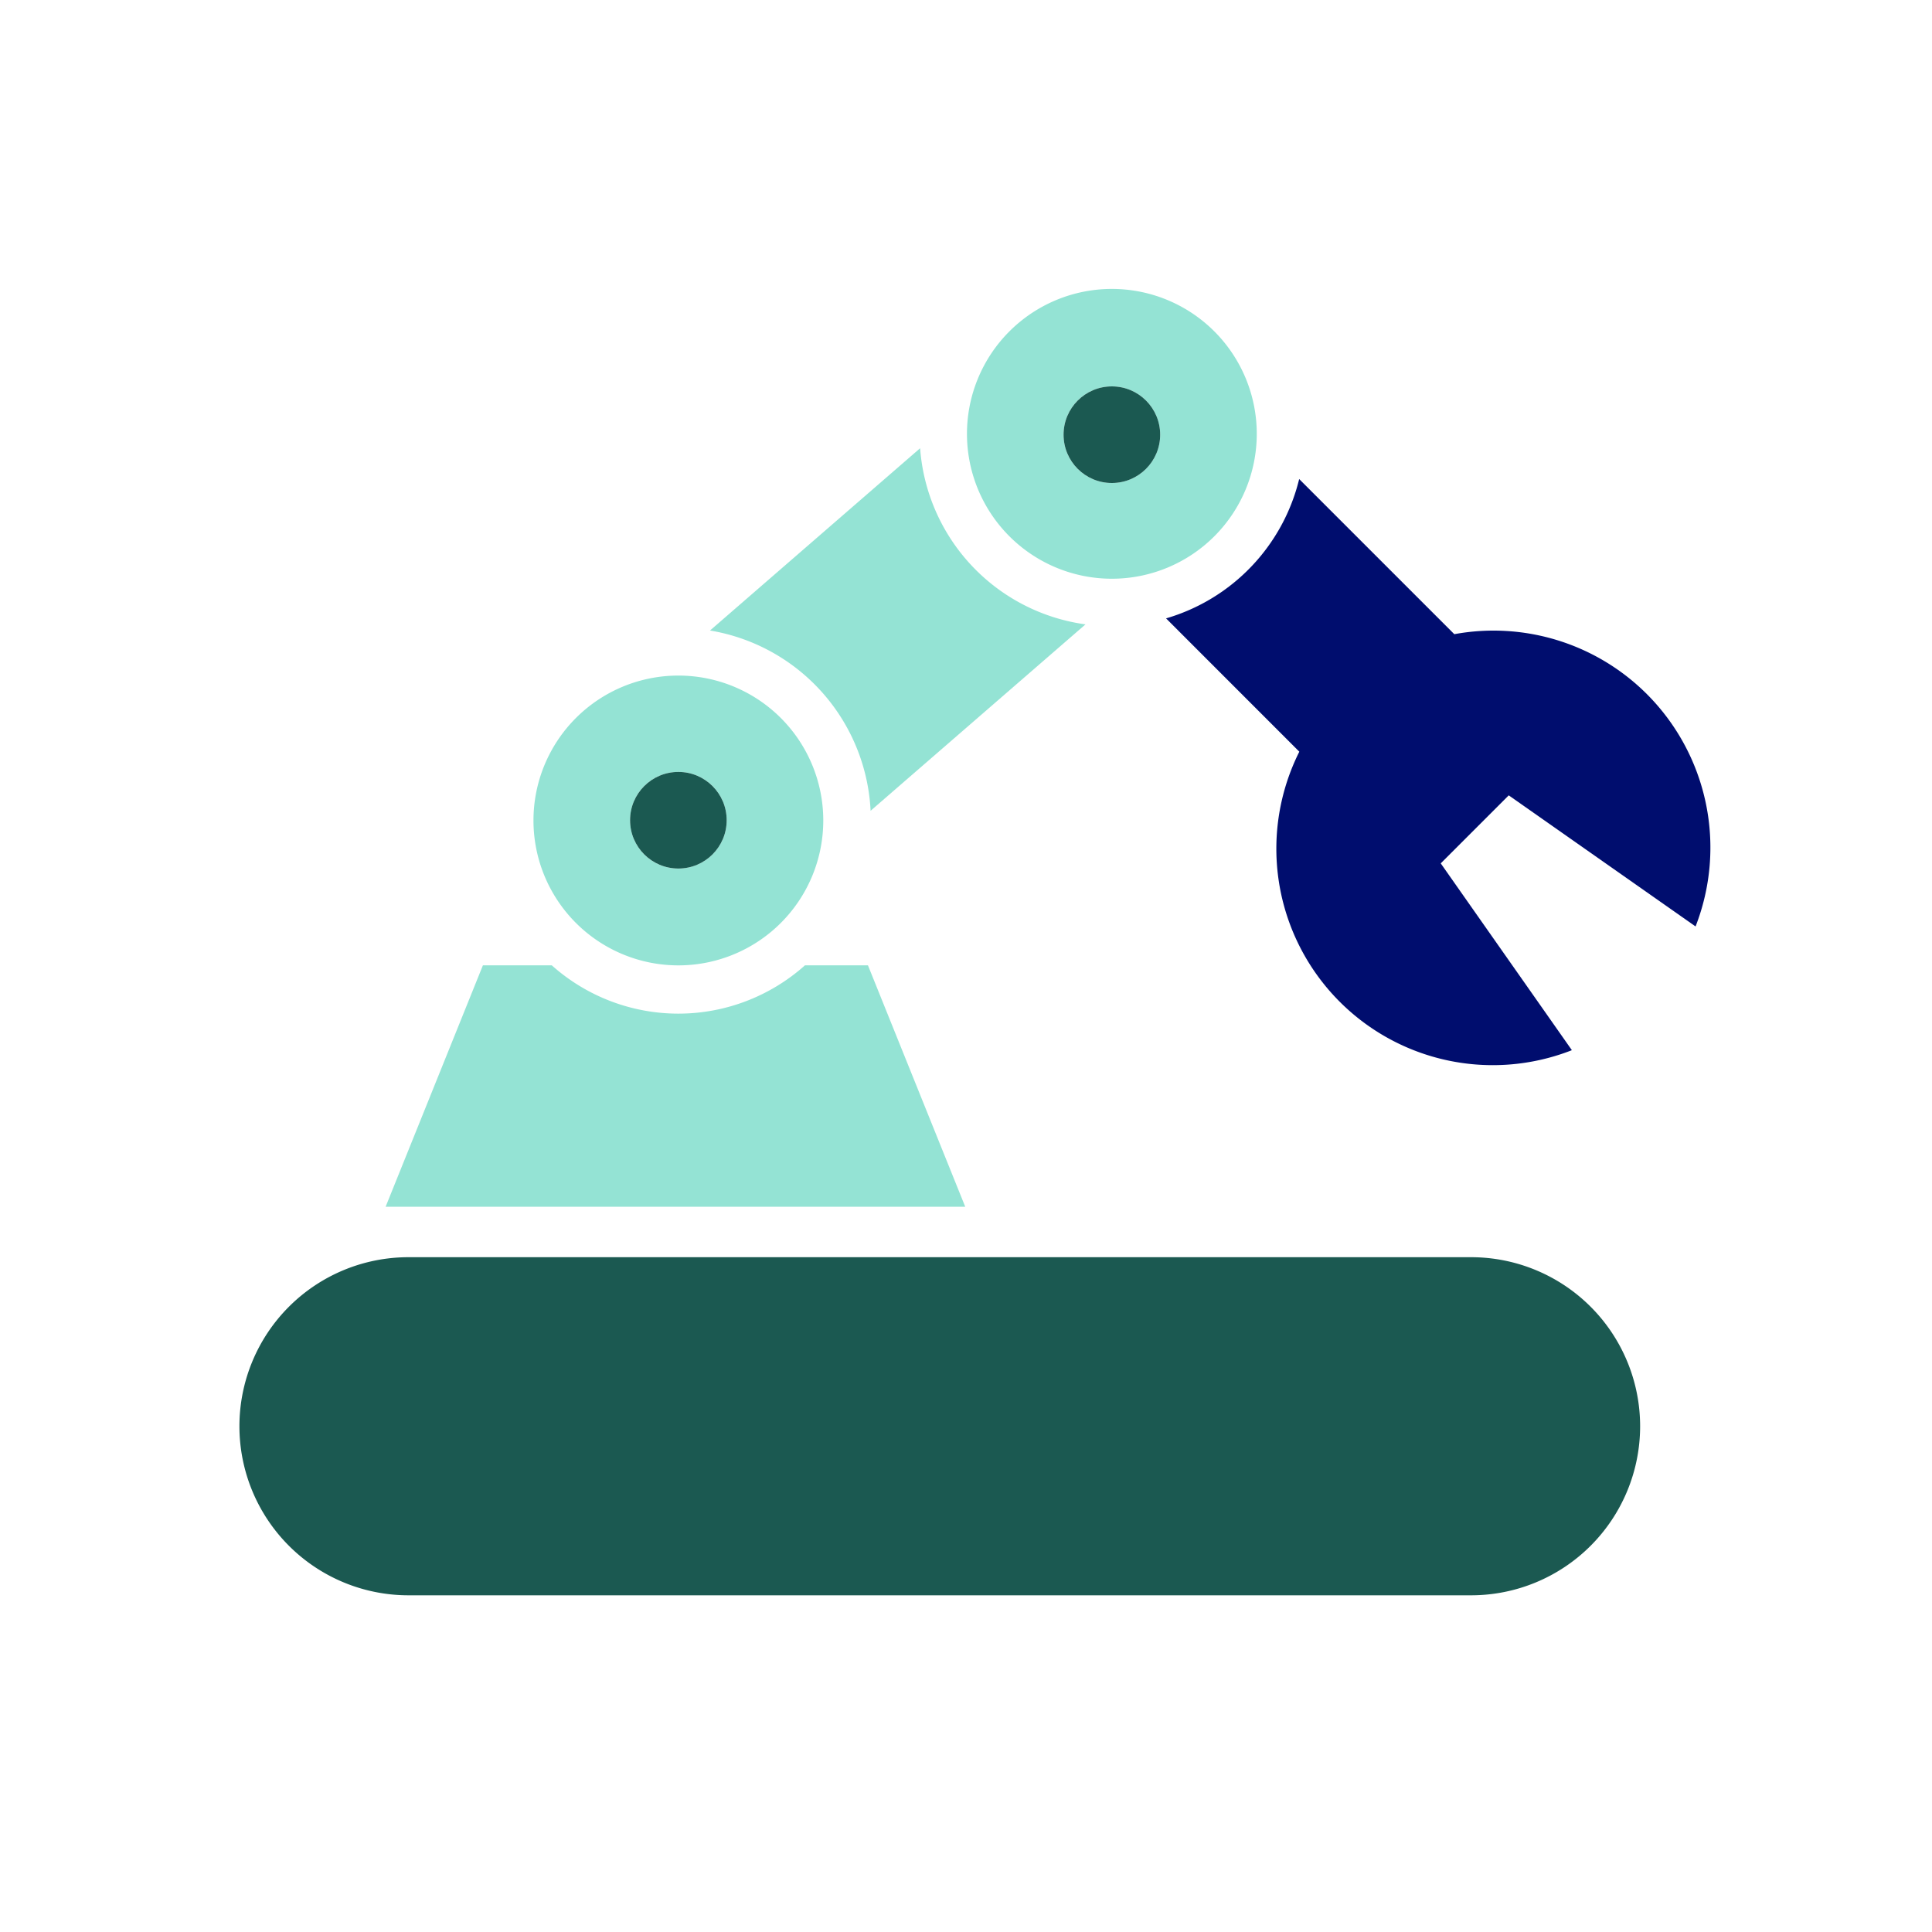
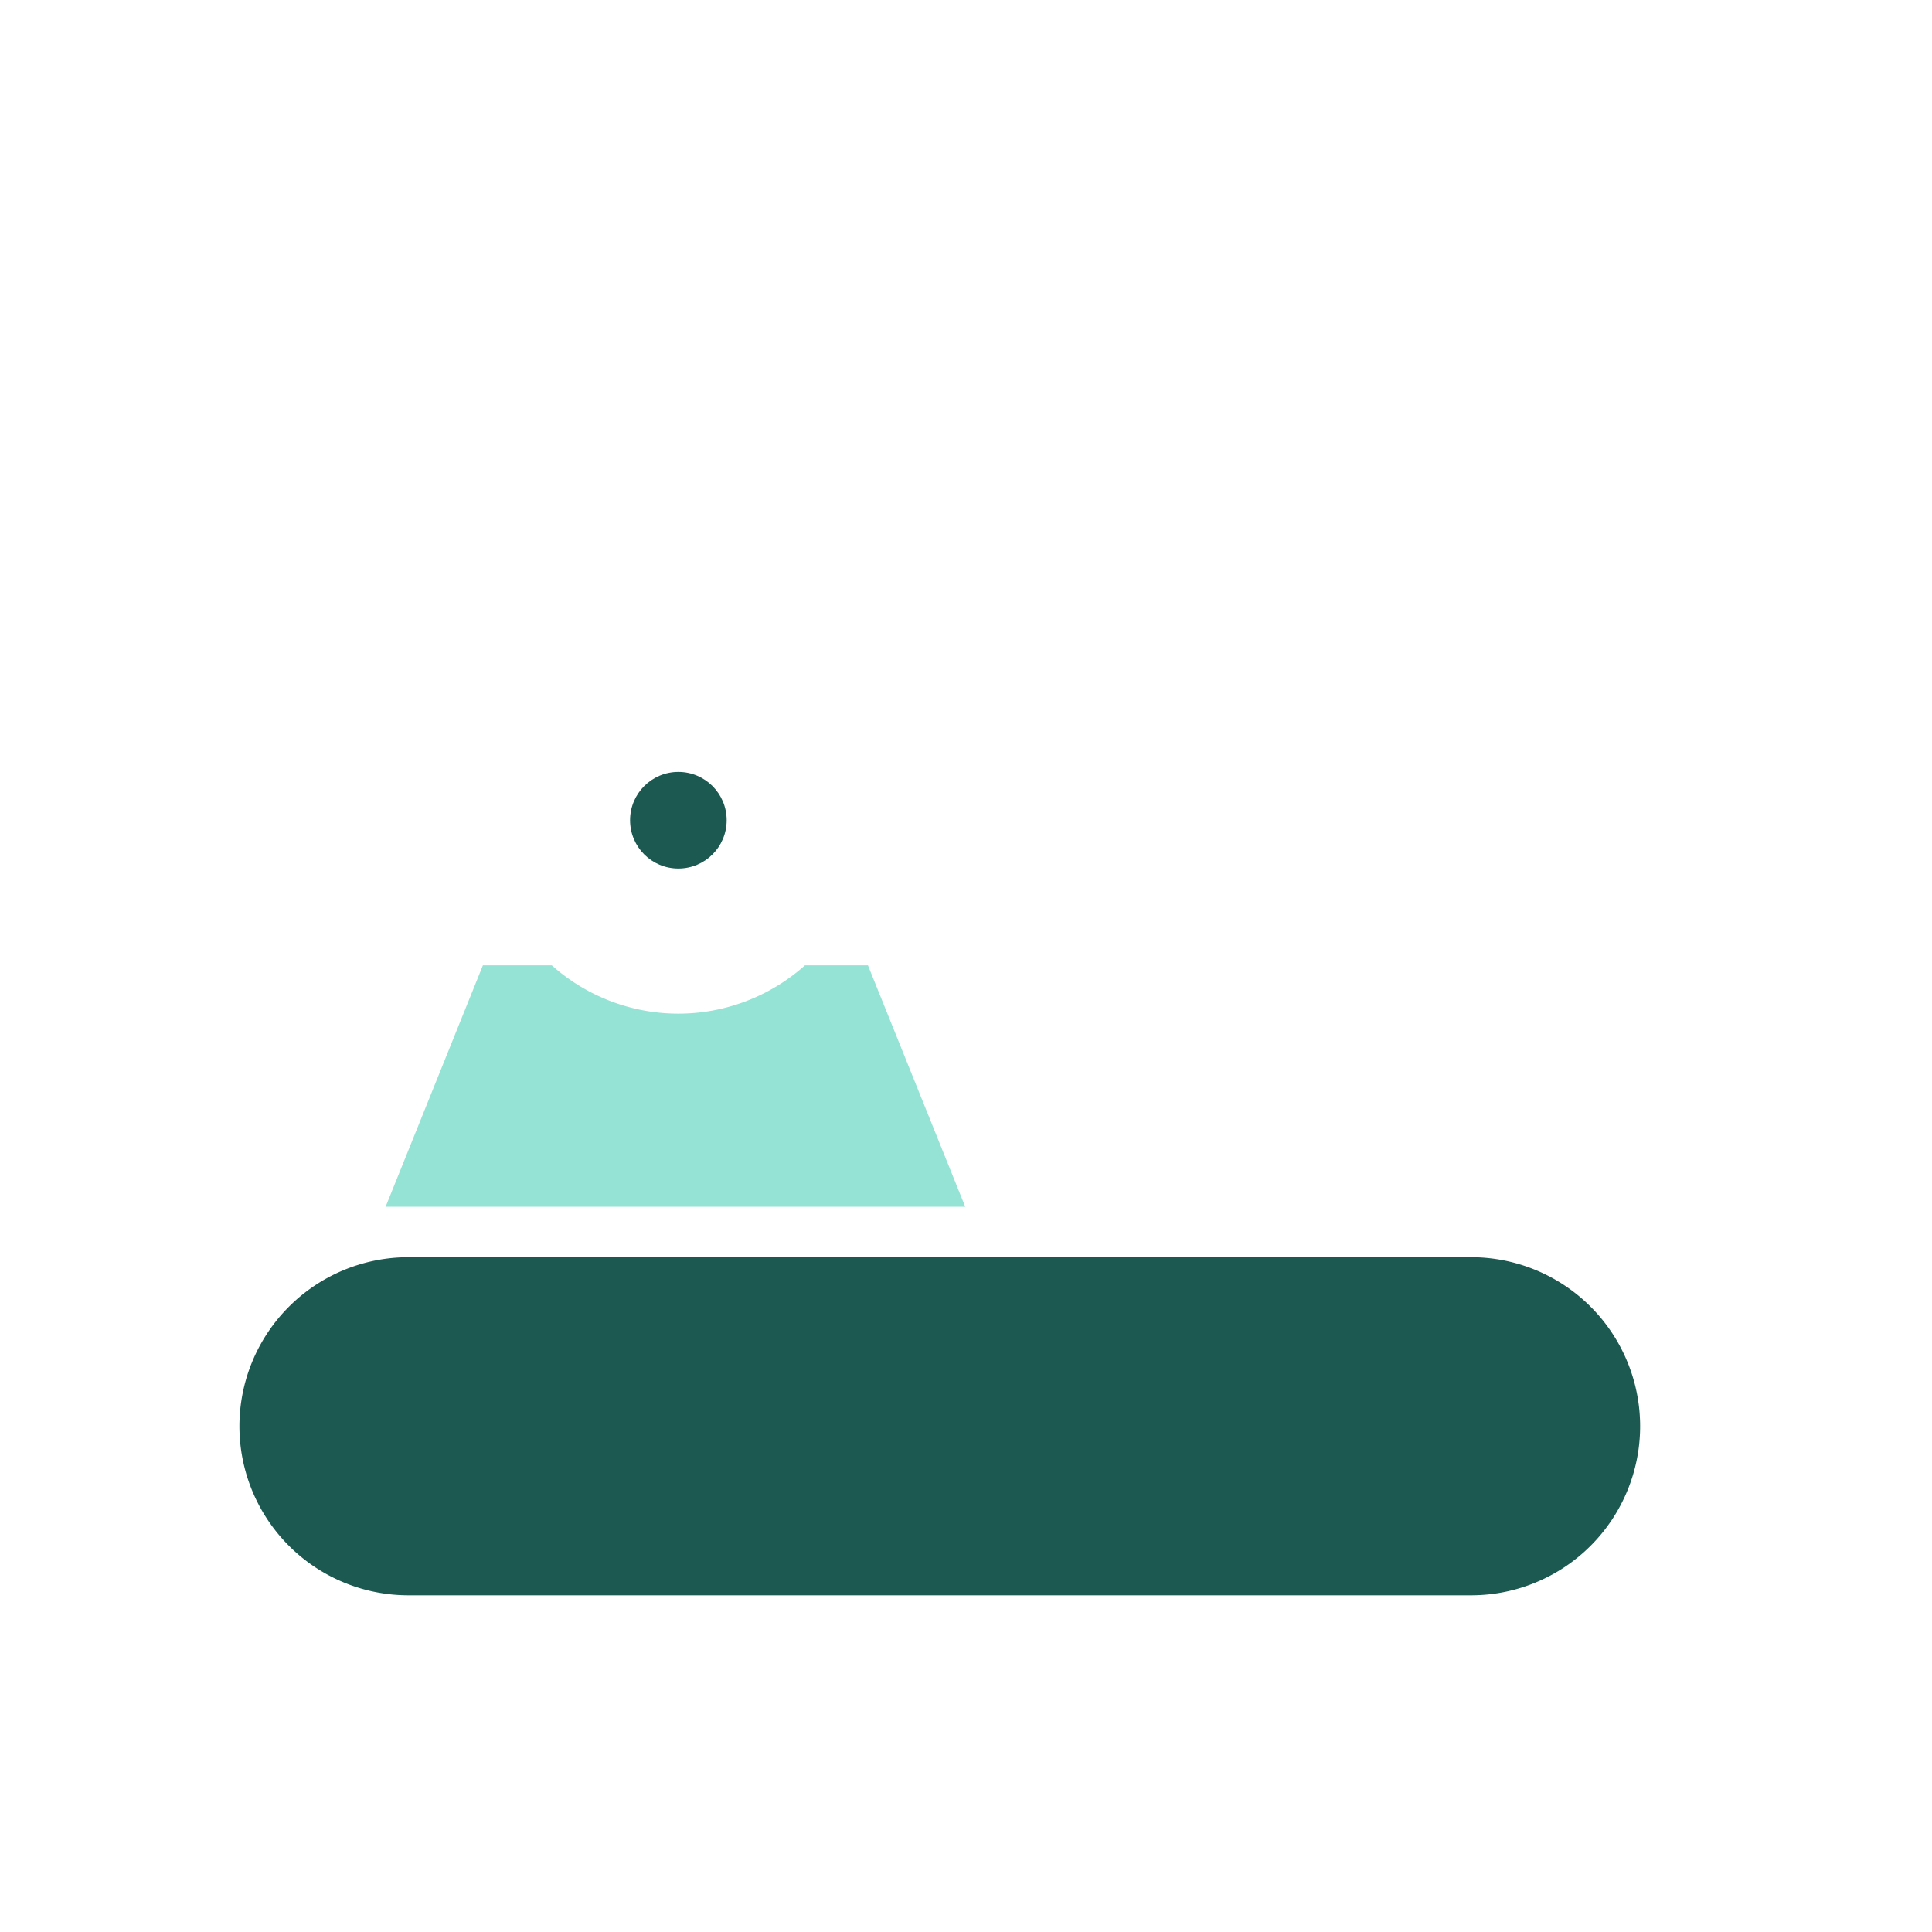
<svg xmlns="http://www.w3.org/2000/svg" viewBox="0 0 40 40">
  <path fill="none" d="M0 0h40v40H0z" />
  <g data-name="Icon Green">
    <path fill="#1b5951" d="M30.457 26.029h-22a3.5 3.5 0 0 0 0 7h22a3.5 3.5 0 0 0 0-7z" />
-     <path fill="#94e3d4" d="M14.045 19.987a3 3 0 1 0-3-3 3 3 0 0 0 3 3zm0-4.005a1 1 0 1 1-1 1 1 1 0 0 1 1-1zM23.02 11.982a3 3 0 1 0-3-3 3 3 0 0 0 3 3zm0-3.982a1 1 0 1 1-1 1 1 1 0 0 1 1-1z" />
-     <path fill="#94e3d4" d="M18.024 16.787l4.45-3.86A3.976 3.976 0 0 1 19.05 9.28l-4.35 3.774a3.983 3.983 0 0 1 3.325 3.734z" />
    <circle cx="14.045" cy="16.982" r="1" fill="#1b5951" />
-     <circle cx="23.02" cy="9" r="1" fill="#1b5951" />
    <path fill="#94e3d4" d="M17.97 19.986h-1.304a3.934 3.934 0 0 1-5.242 0H9.998l-2.014 4.998h12z" />
-     <path fill="#000d6e" d="M34.097 14.371a4.491 4.491 0 0 0-3.987-1.241l-3.212-3.212a3.986 3.986 0 0 1-2.756 2.885l2.759 2.76a4.481 4.481 0 0 0 5.643 6.18l-2.715-3.868 1.408-1.408 3.868 2.714a4.496 4.496 0 0 0-1.008-4.81z" />
  </g>
</svg>